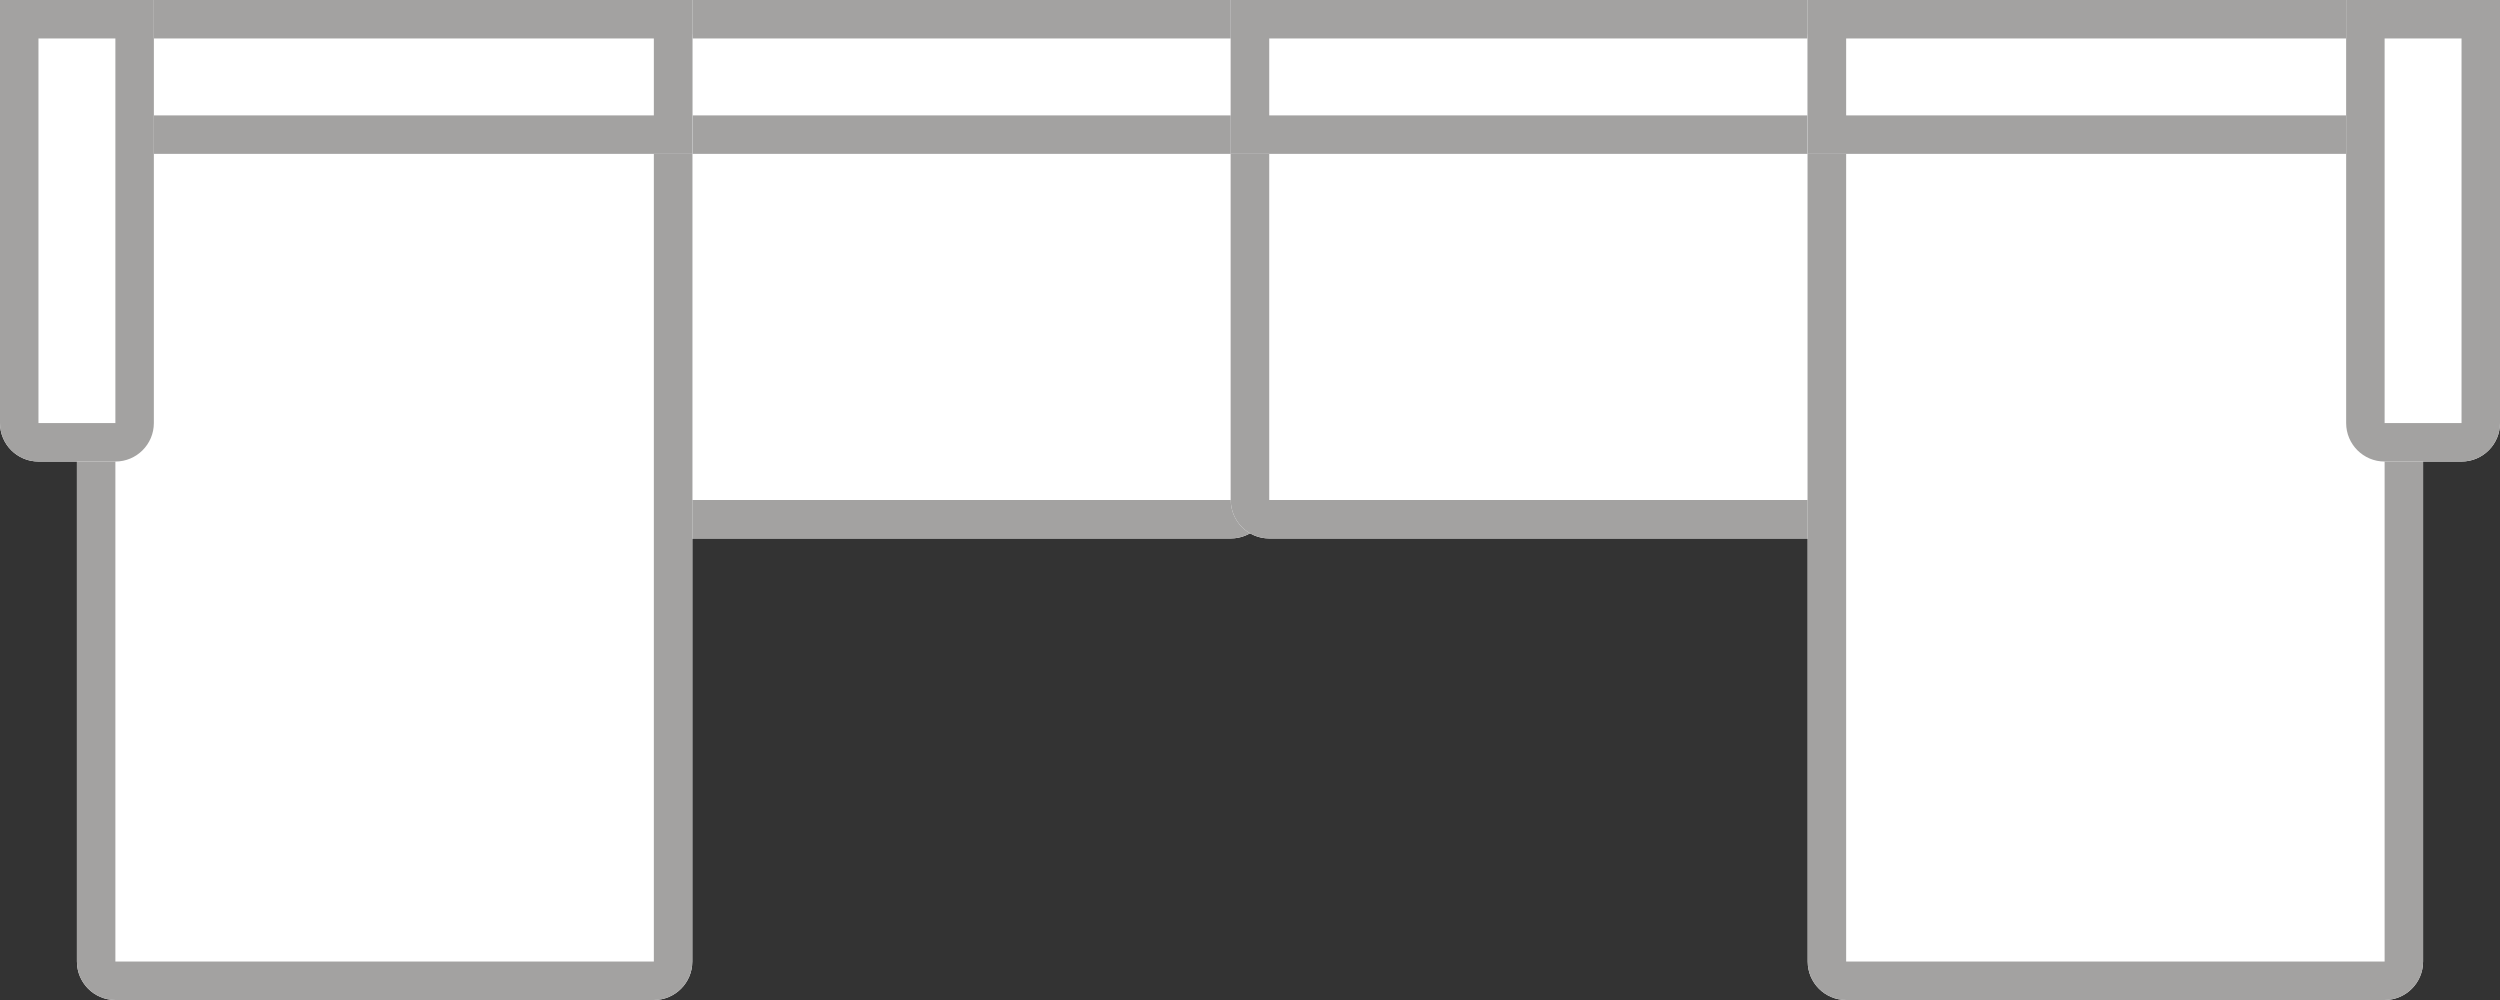
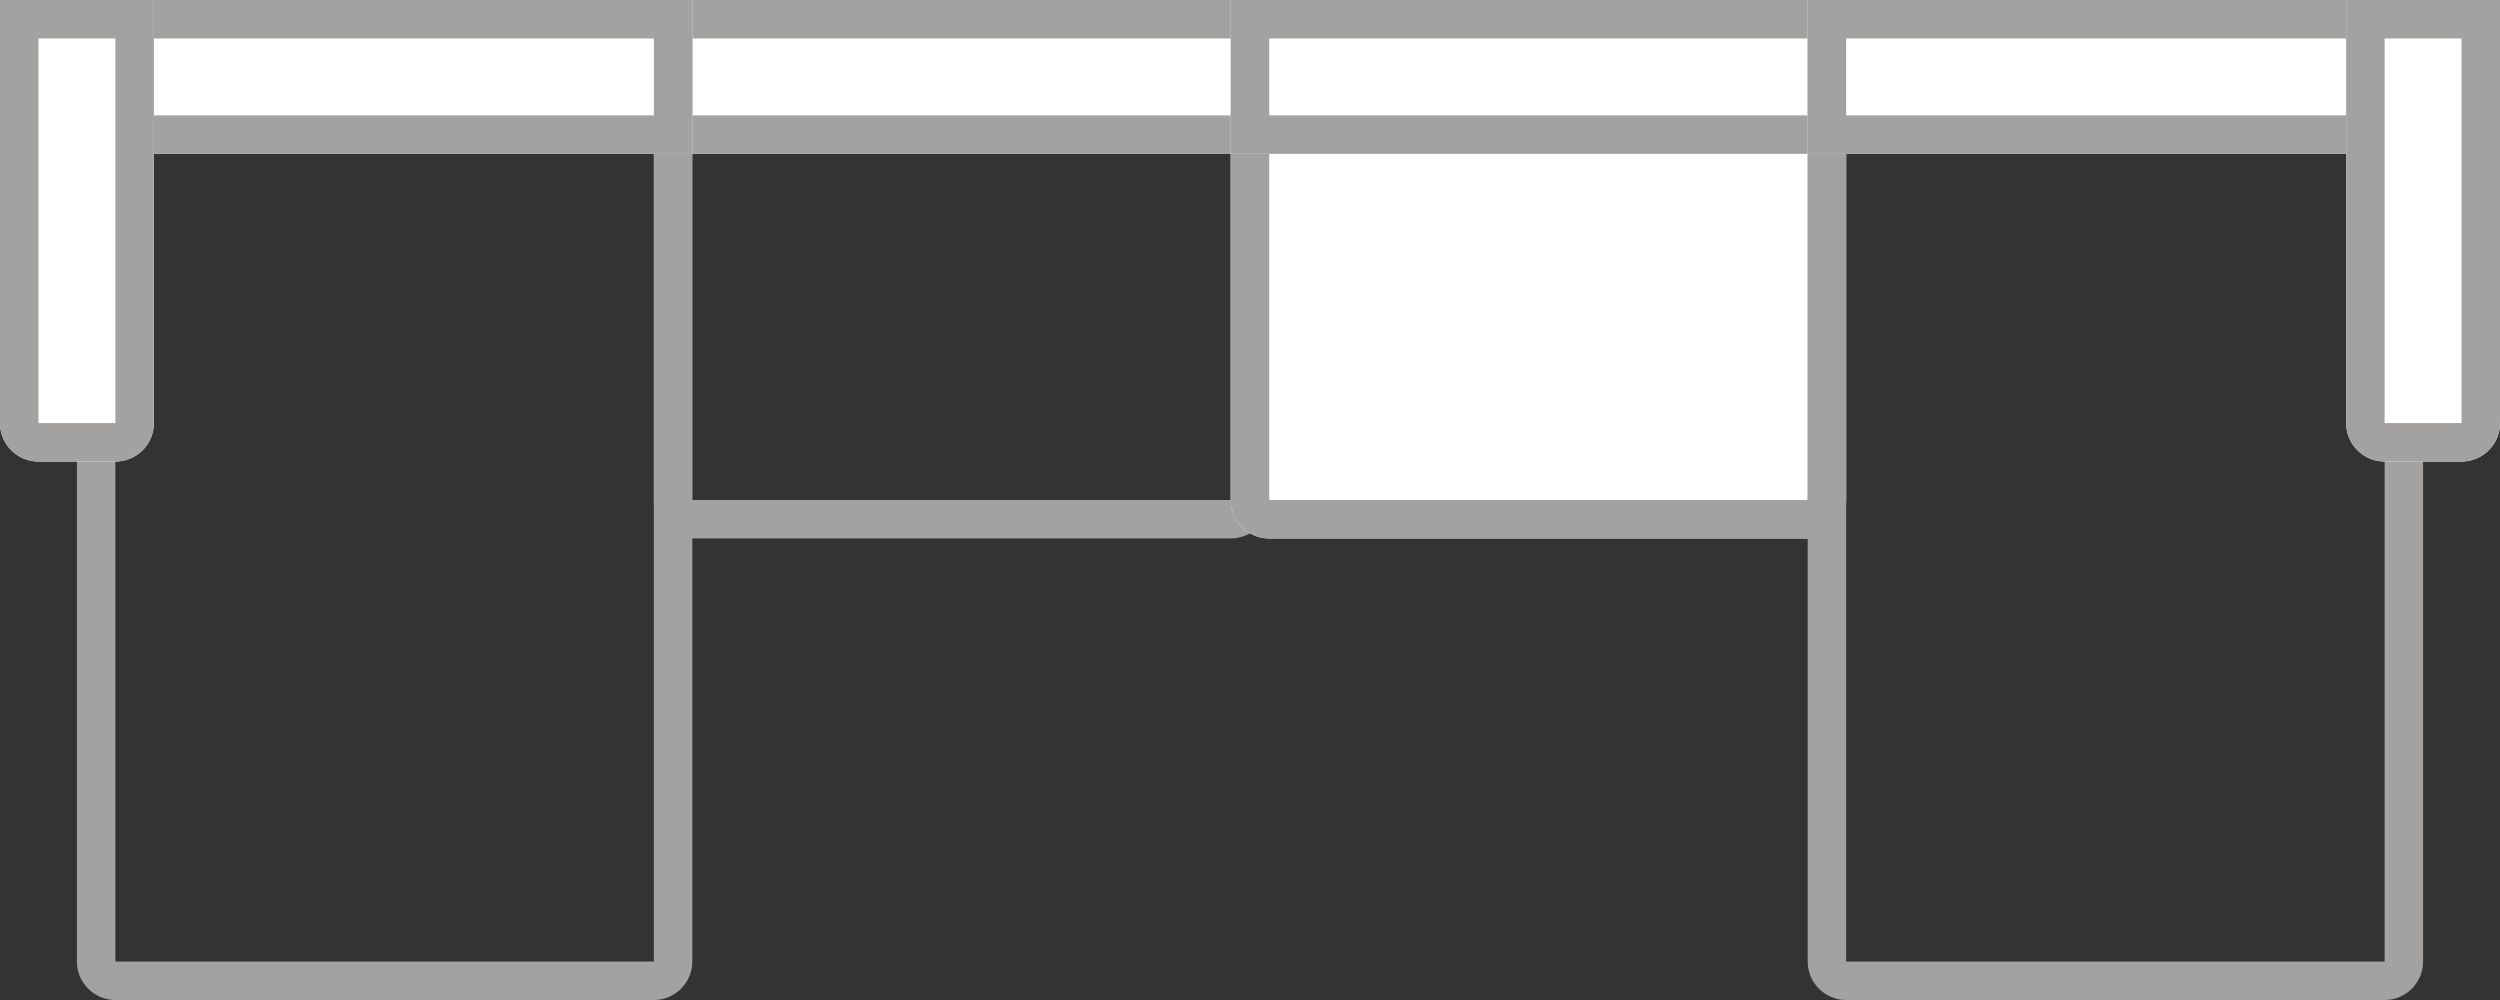
<svg xmlns="http://www.w3.org/2000/svg" width="65" height="26" viewBox="0 0 65 26" fill="none">
  <rect x="0" y="0" width="65" height="26" fill="#333333" stroke="none" />
  <g clip-path="url(#clip0_336_7069)">
-     <path d="M17 0H32C32.552 0 33 0.448 33 1V13C33 13.552 32.552 14 32 14H18C17.448 14 17 13.552 17 13C17 12.438 17 11.743 17 11.2C17 6.826 17 0 17 0Z" fill="white" />
    <path fill-rule="evenodd" clip-rule="evenodd" d="M17 0V13C17 13.552 17.448 14 18 14H32C32.552 14 33 13.552 33 13V1C33 0.448 32.552 0 32 0H17ZM18 1V13H32V1H18Z" fill="#A3A2A1" />
    <path d="M32 0H47C47.552 0 48 0.448 48 1V13C48 13.552 47.552 14 47 14H33C32.448 14 32 13.552 32 13C32 12.438 32 11.743 32 11.2C32 6.826 32 0 32 0Z" fill="white" />
    <path fill-rule="evenodd" clip-rule="evenodd" d="M32 0V13C32 13.552 32.448 14 33 14H47C47.552 14 48 13.552 48 13V1C48 0.448 47.552 0 47 0H32ZM33 1V13H47V1H33Z" fill="#A3A2A1" />
    <path d="M33 1.20019e-05L33 4L25 4L17 4L17 1.00945e-05L25 6.51825e-06C28.162 -4.87309e-05 29.908 0 33 1.20019e-05Z" fill="white" />
    <path fill-rule="evenodd" clip-rule="evenodd" d="M25 6.51825e-06L17 1.00945e-05L17 4L33 4L33 1.20019e-05C32.651 3.68412e-05 32.319 5.52962e-05 32 6.85716e-05C30.659 0 29.552 8.86332e-05 28.382 5.08569e-05C27.366 1.80594e-05 26.303 -1.62581e-05 25 6.51825e-06ZM32 1C30.66 1 29.552 1 28.382 1C27.366 1 26.303 1 25 1L18 1L18 3L32 3L32 1Z" fill="#A3A2A1" />
    <path d="M48 1.20019e-05L48 4L40 4L32 4L32 1.00945e-05L40 6.51825e-06C43.161 -4.87309e-05 44.908 0 48 1.20019e-05Z" fill="white" />
    <path fill-rule="evenodd" clip-rule="evenodd" d="M40 6.51825e-06L32 1.00945e-05L32 4L48 4L48 1.20019e-05C47.651 3.68412e-05 47.319 5.52962e-05 47 6.85716e-05C45.659 0 44.552 8.86332e-05 43.382 5.08569e-05C42.366 1.80594e-05 41.303 -1.62581e-05 40 6.51825e-06ZM47 1C45.66 1 44.552 1 43.382 1C42.366 1 41.303 1 40 1L33 1L33 3L47 3L47 1Z" fill="#A3A2A1" />
-     <path d="M2.637 0.938C2.67 0.411 3.107 0 3.635 0H17C17.552 0 18 0.448 18 1V25C18 25.552 17.552 26 17 26H3C2.448 26 2 25.552 2 25V11.2L2.637 0.938Z" fill="white" />
    <path fill-rule="evenodd" clip-rule="evenodd" d="M17 1H3.635L3 11.231V25H17L17 1ZM2 11.2V25C2 25.552 2.448 26 3 26H17C17.552 26 18 25.552 18 25V1C18 0.448 17.552 0 17 0H3.635C3.107 0 2.67 0.411 2.637 0.938L2 11.2Z" fill="#A3A2A1" />
    <path d="M18 1.20019e-05L18 4L10.5 4L3 4L3 1.00945e-05L10.5 6.51825e-06C13.464 -4.87309e-05 15.101 0 18 1.20019e-05Z" fill="white" />
    <path fill-rule="evenodd" clip-rule="evenodd" d="M10.5 6.51825e-06L3 1.00945e-05L3 4L18 4L18 1.20019e-05C17.65 3.85775e-05 17.318 5.78451e-05 17 7.12799e-05C15.771 0 14.749 8.80052e-05 13.671 5.08569e-05C12.718 1.80594e-05 11.722 -1.62581e-05 10.5 6.51825e-06ZM17 1C15.771 1 14.749 1 13.671 1C12.718 1 11.722 1 10.5 1L4 1L4 3L17 3L17 1Z" fill="#A3A2A1" />
    <path d="M4 6.65234e-05L4 11C4 11.552 3.552 12 3 12L2 12L1 12C0.448 12 5.21106e-08 11.552 1.63601e-07 11L2.38418e-06 6.61742e-05L2 5.27589e-05C2.79 -0 3.227 0.001 4 6.65234e-05Z" fill="white" />
    <path fill-rule="evenodd" clip-rule="evenodd" d="M2 5.2759e-05L2.38418e-06 6.61742e-05L1.63601e-07 11C5.21106e-08 11.552 0.448 12 1 12L3 12C3.552 12 4 11.552 4 11L4 6.65234e-05C3.611 0 3.307 0 3 0C2.949 0 2.897 0 2.845 0C2.592 8.65878e-05 2.326 -1.60077e-05 2 5.2759e-05ZM3 1C2.948 1 2.896 1 2.844 1C2.59 1 2.325 1 2 1L1 1L1 11L3 11L3 1Z" fill="#A3A2A1" />
-     <path d="M62.363 0.938C62.33 0.411 61.893 0 61.364 0H48C47.448 0 47 0.448 47 1V25C47 25.552 47.448 26 48 26H62C62.552 26 63 25.552 63 25V11.2L62.363 0.938Z" fill="white" />
    <path fill-rule="evenodd" clip-rule="evenodd" d="M48 1H61.364L62 11.231V25H48L48 1ZM63 11.2V25C63 25.552 62.552 26 62 26H48C47.448 26 47 25.552 47 25V1C47 0.448 47.448 0 48 0H61.364C61.893 0 62.33 0.411 62.363 0.938L63 11.2Z" fill="#A3A2A1" />
    <path d="M47 1.20019e-05L47 4L54.5 4L62 4L62 1.00945e-05L54.5 6.51825e-06C51.536 -4.87309e-05 49.899 0 47 1.20019e-05Z" fill="white" />
    <path fill-rule="evenodd" clip-rule="evenodd" d="M54.5 6.51825e-06L62 1.00945e-05L62 4L47 4L47 1.20019e-05C47.35 3.85775e-05 47.682 5.78451e-05 48 7.12799e-05C49.229 0 50.251 8.80052e-05 51.329 5.08569e-05C52.282 1.80594e-05 53.278 -1.62581e-05 54.5 6.51825e-06ZM48 1C49.229 1 50.251 1 51.329 1C52.282 1 53.278 1 54.5 1L61 1L61 3L48 3L48 1Z" fill="#A3A2A1" />
    <path d="M61 6.65234e-05L61 11C61 11.552 61.448 12 62 12L63 12L64 12C64.552 12 65 11.552 65 11L65 6.61742e-05L63 5.27589e-05C62.21 -0 61.773 0.001 61 6.65234e-05Z" fill="white" />
    <path fill-rule="evenodd" clip-rule="evenodd" d="M63 5.2759e-05L65 6.61742e-05L65 11C65 11.552 64.552 12 64 12L62 12C61.448 12 61 11.552 61 11L61 6.65234e-05C61.389 0 61.693 0 62 0C62.051 0 62.103 0 62.154 0C62.408 8.65878e-05 62.674 -1.60077e-05 63 5.2759e-05ZM62 1C62.052 1 62.104 1 62.156 1C62.41 1 62.675 1 63 1L64 1L64 11L62 11L62 1Z" fill="#A3A2A1" />
  </g>
  <defs>
    <clipPath id="clip0_336_7069">
      <rect width="65" height="26" fill="white" />
    </clipPath>
  </defs>
</svg>